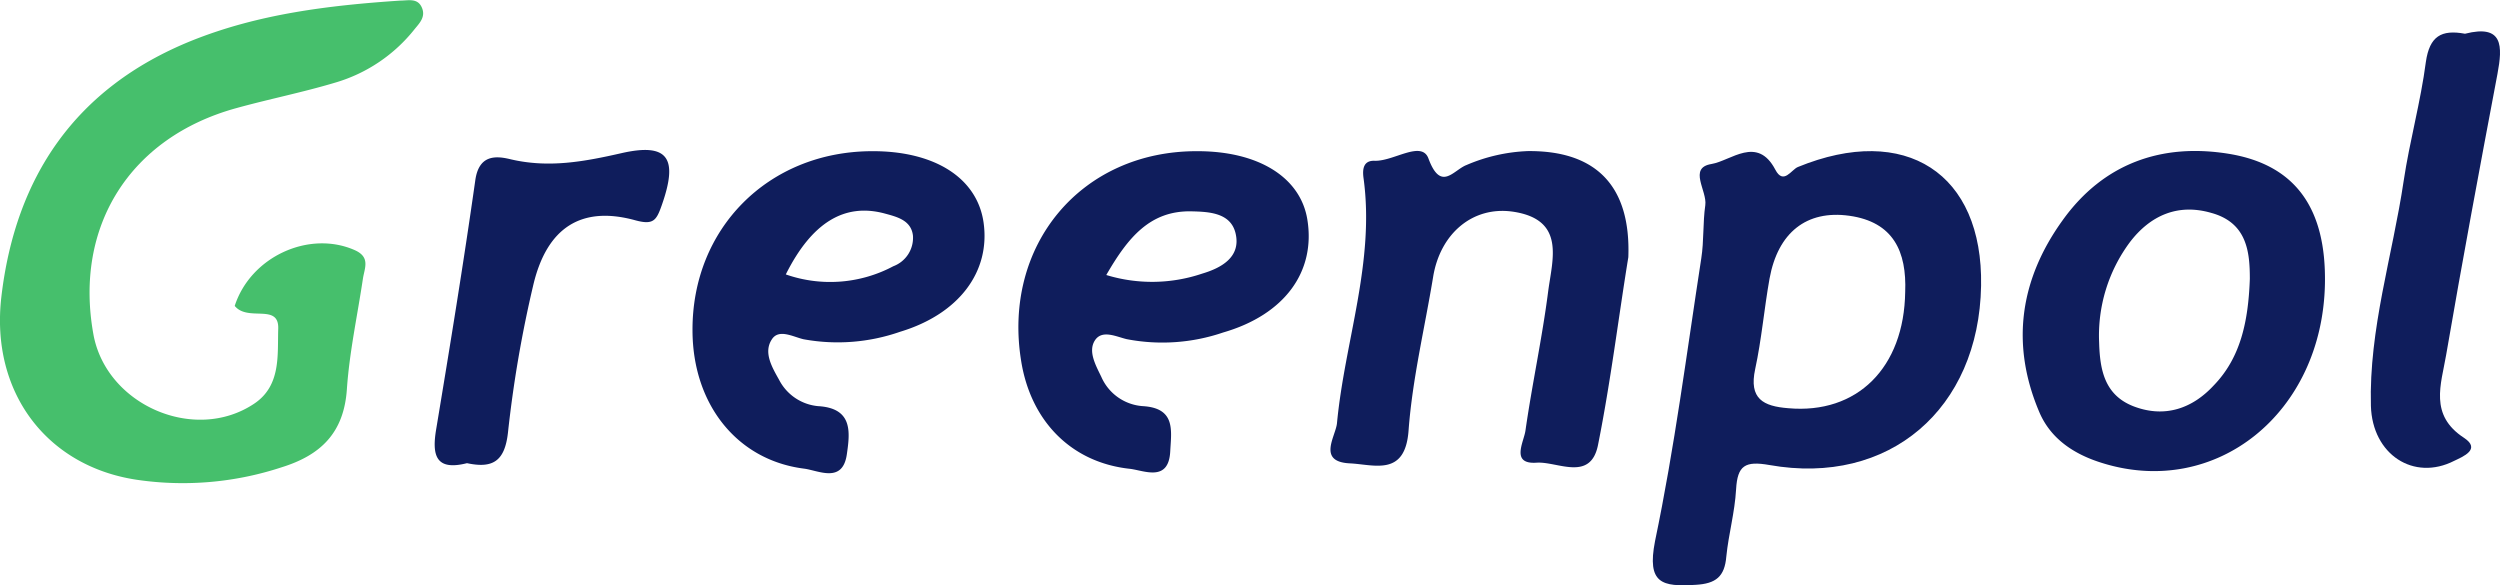
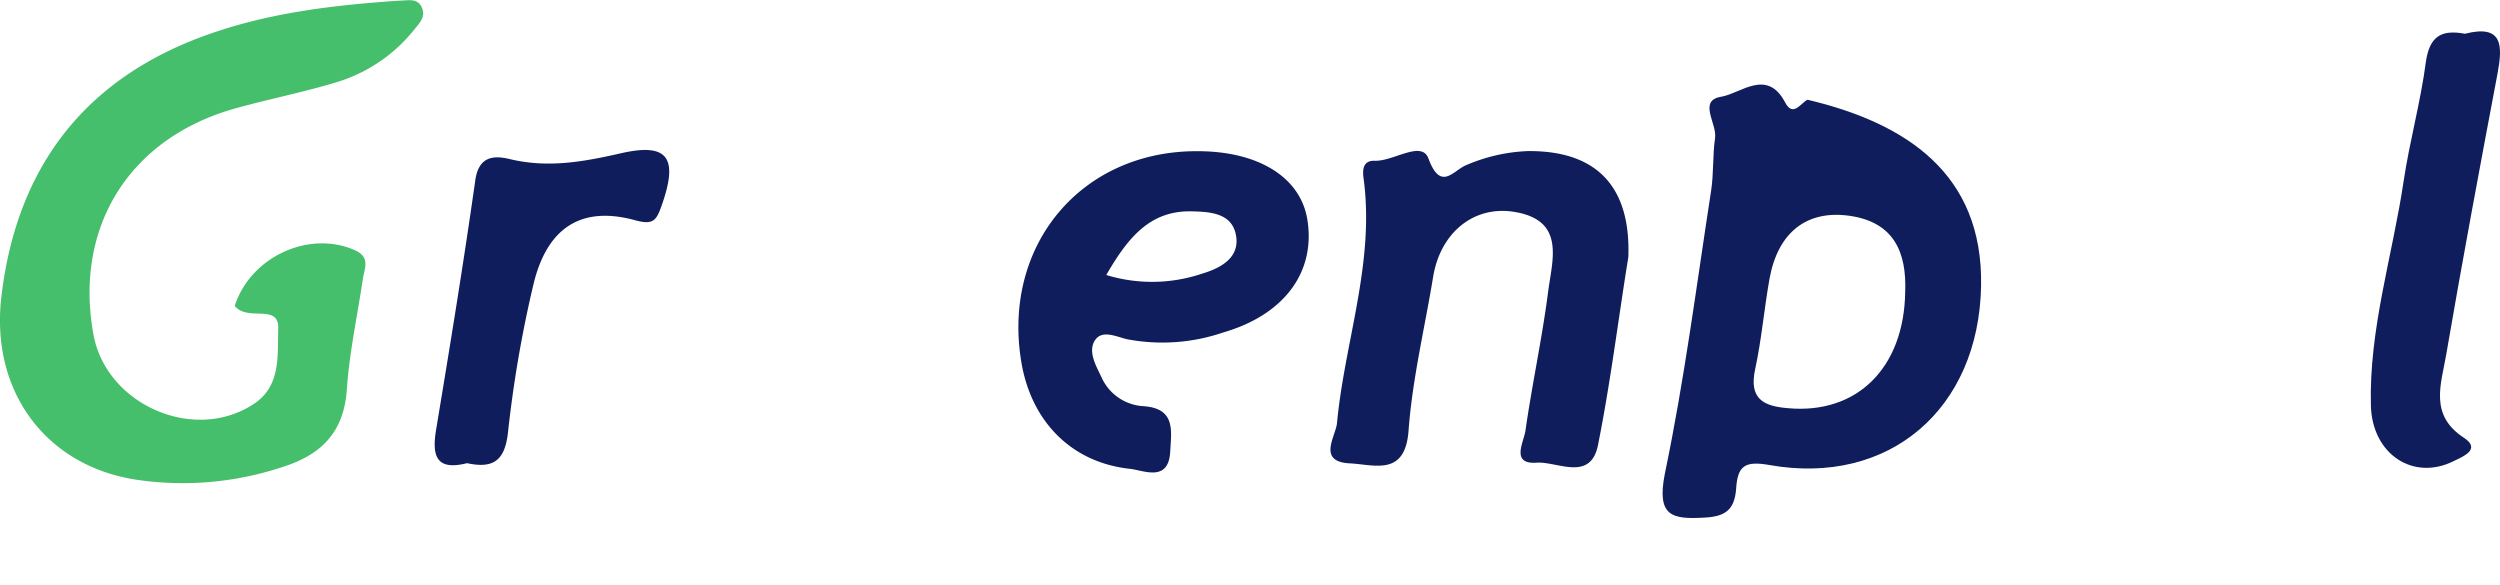
<svg xmlns="http://www.w3.org/2000/svg" viewBox="0 0 255.63 59.85">
  <defs>
    <style>.cls-1{fill:#46bf6c;}.cls-2{fill:#0f1d5c;}</style>
  </defs>
  <title>Zasób 9</title>
  <g id="Warstwa_2" data-name="Warstwa 2">
    <g id="Warstwa_1-2" data-name="Warstwa 1">
      <path class="cls-1" d="M24,31.28c1.64-5.06,7.63-7.76,12.28-5.7,1.61.72,1,1.82.83,2.91-.56,3.76-1.38,7.51-1.64,11.3-.3,4.45-2.65,6.75-6.7,8A32.3,32.3,0,0,1,14,49.06C4.78,47.69-1,40.1.14,30.35,1.57,18.1,7.7,9,19.5,4.2,26.37,1.42,33.62.55,40.94.06c.81,0,1.74-.28,2.18.68s-.2,1.6-.71,2.22a16.12,16.12,0,0,1-8.14,5.49c-3.34,1-6.76,1.68-10.12,2.61-10.88,3-16.59,12.1-14.6,23.12C10.86,41.42,19.92,45.35,26,41.27c2.76-1.85,2.36-5,2.45-7.65S25.35,32.94,24,31.28Z" />
-       <path class="cls-2" d="M202.57,29.22c-.22,12.61-9.41,20.5-21.64,18.33-2.5-.44-3.27.05-3.41,2.47s-.77,4.58-1,6.88c-.17,2.06-1.06,2.78-3.14,2.9-3.43.21-5-.11-4.15-4.47,2-9.56,3.24-19.26,4.73-28.92.28-1.79.15-3.64.41-5.43.21-1.46-1.78-3.82.63-4.21,2-.33,4.68-2.94,6.53.58.83,1.59,1.64,0,2.3-.27C194.83,12.57,202.78,17.71,202.57,29.22Zm-7.76.63c.16-4.11-1.19-7.16-5.73-7.79-4.35-.6-7.28,1.71-8.14,6.42-.55,3.08-.81,6.21-1.47,9.26s.84,3.8,3.38,4C189.89,42.37,194.7,37.61,194.81,29.85Z" />
+       <path class="cls-2" d="M202.57,29.22c-.22,12.61-9.41,20.5-21.64,18.33-2.5-.44-3.27.05-3.41,2.47c-.17,2.06-1.06,2.78-3.14,2.9-3.43.21-5-.11-4.15-4.47,2-9.56,3.24-19.26,4.73-28.92.28-1.79.15-3.64.41-5.43.21-1.46-1.78-3.82.63-4.21,2-.33,4.68-2.94,6.53.58.83,1.59,1.64,0,2.3-.27C194.83,12.57,202.78,17.71,202.57,29.22Zm-7.76.63c.16-4.11-1.19-7.16-5.73-7.79-4.35-.6-7.28,1.71-8.14,6.42-.55,3.08-.81,6.21-1.47,9.26s.84,3.8,3.38,4C189.89,42.37,194.7,37.61,194.81,29.85Z" />
      <path class="cls-2" d="M166.5,26.3c-1,6.12-1.8,12.71-3.1,19.2-.76,3.8-4.15,1.67-6.27,1.81-2.69.19-1.32-2.1-1.15-3.27.68-4.76,1.71-9.46,2.32-14.22.43-3.3,1.81-7.35-3.56-8.17-4.13-.62-7.48,2.22-8.2,6.67-.86,5.23-2.12,10.43-2.51,15.69-.34,4.75-3.5,3.49-6,3.37-3.38-.16-1.45-2.76-1.32-4.11.79-8.37,3.9-16.49,2.71-25.09-.12-.91,0-1.78,1.14-1.74,1.93.07,4.8-2.12,5.5-.24,1.27,3.44,2.54,1.21,3.88.68a17.53,17.53,0,0,1,6.27-1.43C163.19,15.38,166.77,19,166.5,26.3Z" />
-       <path class="cls-2" d="M237.73,29c-.25,13.25-11.16,22-22.82,18.33-2.83-.88-5.19-2.44-6.36-5.13-3-7-2-13.64,2.36-19.68,4.14-5.78,10.09-7.92,17-6.79C234.73,16.85,237.87,21.32,237.73,29Zm-7.68-.48c0-2.69-.25-5.74-3.94-6.75-3.44-1-6.26.28-8.33,3a16,16,0,0,0-3.14,10.26c.08,2.78.55,5.37,3.53,6.52,3.19,1.22,6,.21,8.16-2.11C229.12,36.58,229.89,32.85,230.05,28.53Z" />
      <path class="cls-2" d="M122.46,15.46c6.25,0,10.53,2.69,11.22,7,.86,5.32-2.32,9.72-8.62,11.54a19.23,19.23,0,0,1-9.85.68c-1.06-.25-2.52-1-3.25.12s.08,2.55.65,3.73a5,5,0,0,0,4.27,3c3.35.21,2.89,2.5,2.78,4.6-.15,3.18-2.62,2-4.1,1.81-6-.63-10.15-4.86-11.14-11C102.48,25.06,110.57,15.4,122.46,15.46Zm-9.34,12.66a16,16,0,0,0,9.8-.14c1.92-.57,4-1.67,3.42-4.12-.5-2.12-2.75-2.21-4.53-2.25C117.59,21.53,115.33,24.29,113.12,28.12Z" />
-       <path class="cls-2" d="M89.05,15.46c6.48-.06,10.86,2.71,11.52,7.28.72,5-2.47,9.36-8.55,11.19a19.34,19.34,0,0,1-9.85.76c-1.06-.24-2.52-1.1-3.24,0-.89,1.33,0,2.84.73,4.14a5,5,0,0,0,4,2.7c3.58.21,3.25,2.7,2.93,4.93-.43,3-2.89,1.65-4.37,1.46-6.87-.87-11.39-6.59-11.41-14.11C70.75,23.37,78.54,15.54,89.05,15.46Zm-8.7,12.6a13.74,13.74,0,0,0,11-.84,3.1,3.1,0,0,0,2-3.14c-.19-1.57-1.64-1.91-2.93-2.26C86.34,20.74,83,22.76,80.35,28.06Z" />
      <path class="cls-2" d="M252.05,3.45c3.93-1,3.85,1.28,3.32,4.11-1.81,9.57-3.6,19.15-5.25,28.75-.51,3-1.75,6.13,1.83,8.46,1.78,1.17-.13,1.93-1,2.35-4.13,2.11-8.38-.63-8.52-5.62-.21-7.84,2.21-15.34,3.35-23,.61-4.08,1.74-8.09,2.27-12.17C248.43,3.71,249.62,3,252.05,3.45Z" />
      <path class="cls-2" d="M47.75,47.36c-3.19.81-3.6-.79-3.15-3.47,1.41-8.48,2.8-17,4-25.46.36-2.55,2-2.53,3.54-2.16,3.92.94,7.54.27,11.41-.61,4.84-1.1,5.8.57,4.1,5.37-.54,1.52-.85,2-2.71,1.49-5.47-1.5-9,.72-10.4,6.58a123.12,123.12,0,0,0-2.6,15.14C51.61,47.18,50.37,47.92,47.75,47.36Z" />
    </g>
  </g>
</svg>